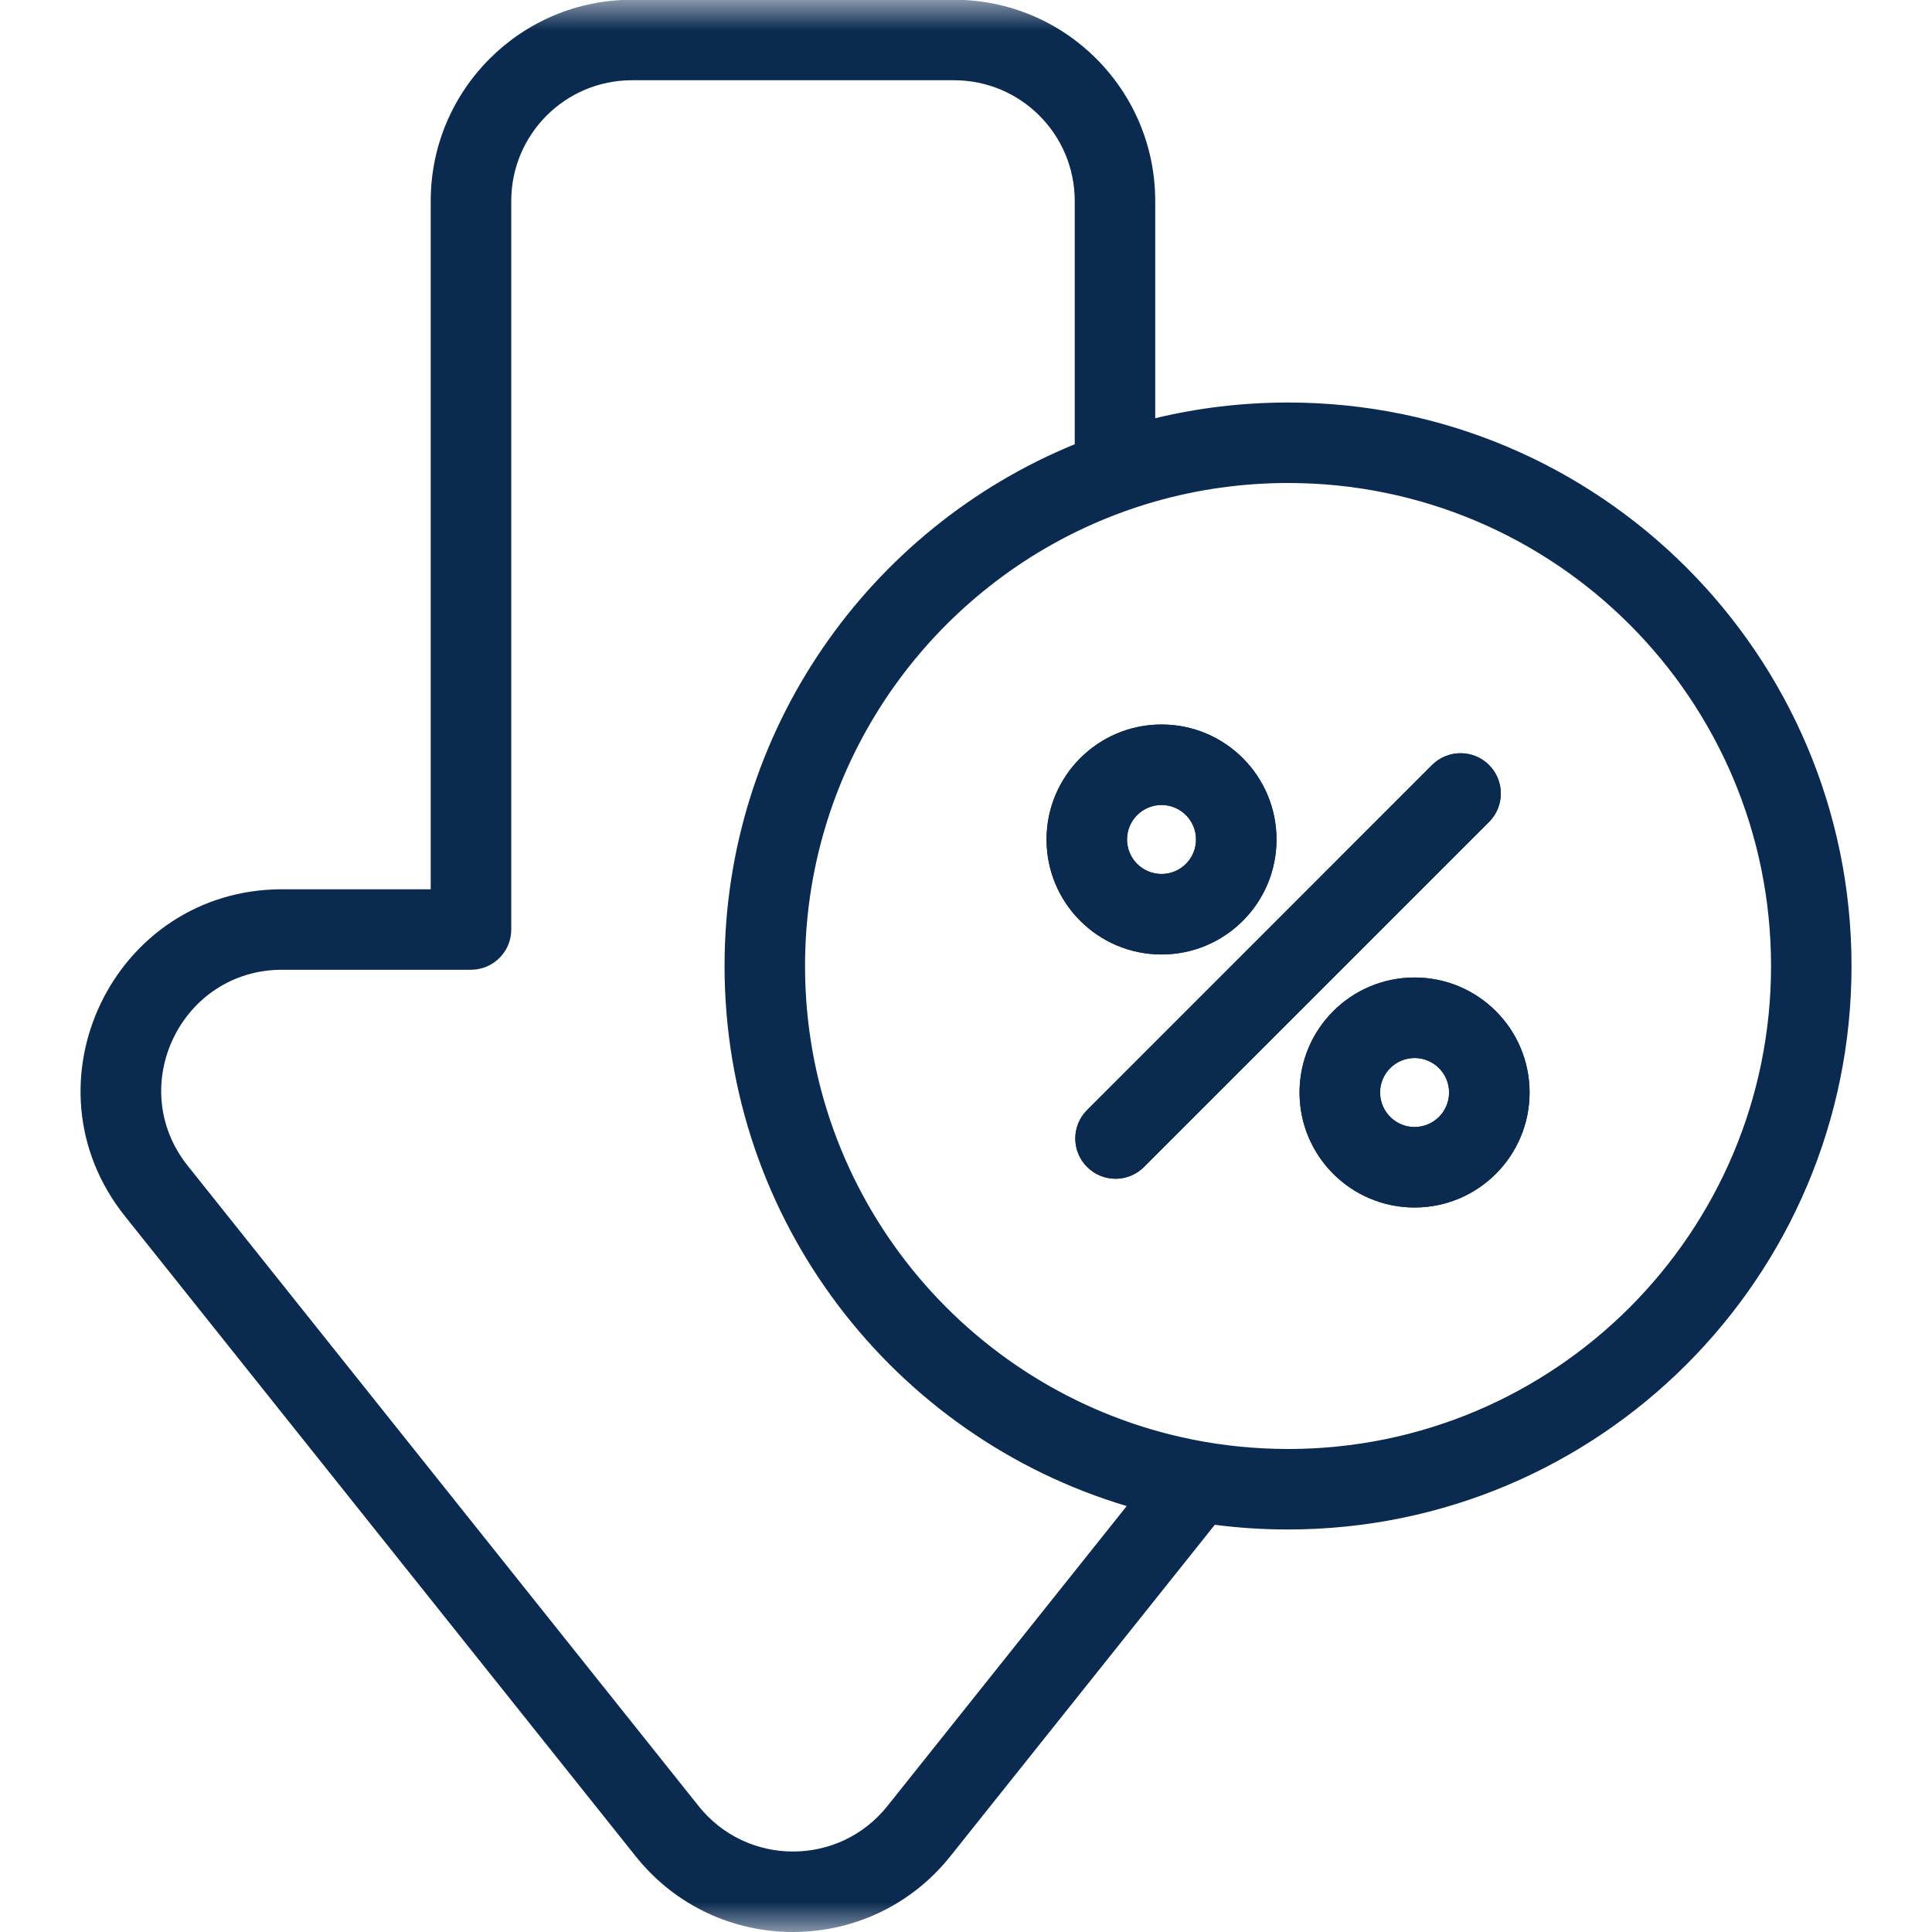
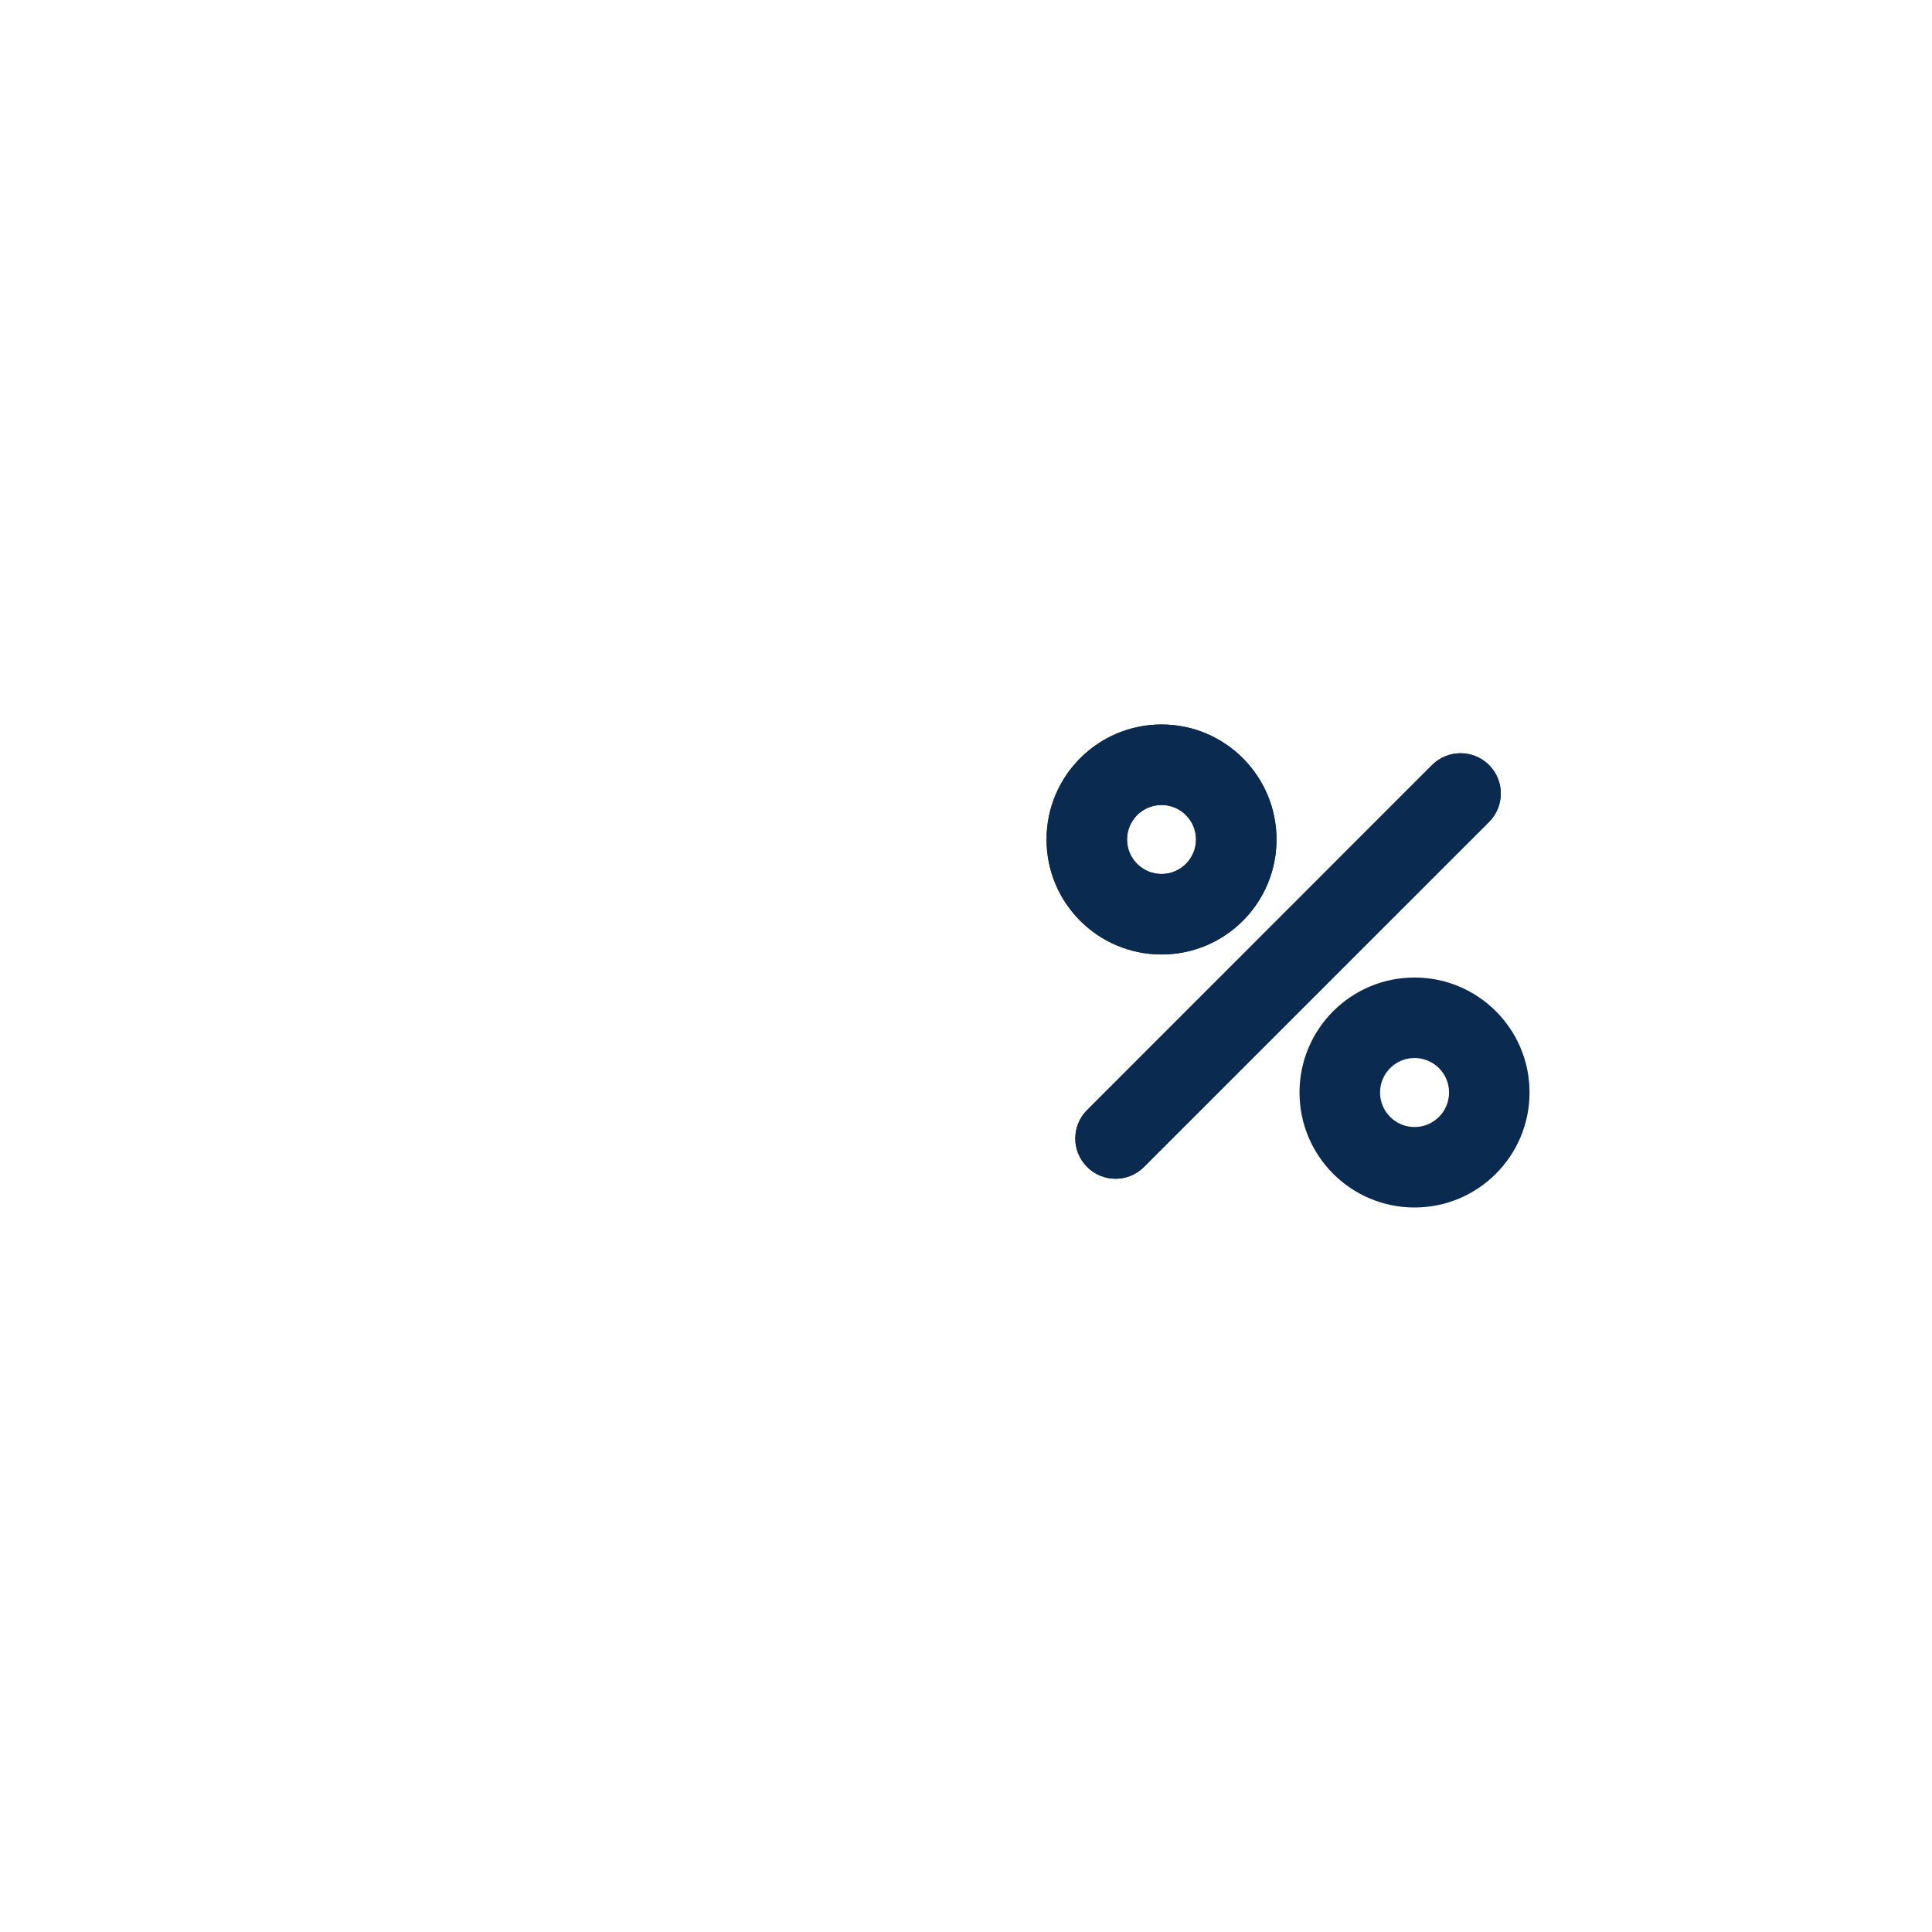
<svg xmlns="http://www.w3.org/2000/svg" width="32" height="32" viewBox="0 0 32 32" fill="none">
  <g clip-path="url(#clip0_742_2033)">
    <mask id="mask0_742_2033" style="mask-type:luminance" maskUnits="userSpaceOnUse" x="0" y="0" width="32" height="32">
      <path d="M0 0H32V32H0V0Z" fill="white" />
    </mask>
    <g mask="url(#mask0_742_2033)">
      <path fill-rule="evenodd" clip-rule="evenodd" d="M24.663 12.671C24.923 12.932 24.923 13.354 24.663 13.614L18.949 19.328C18.688 19.589 18.266 19.589 18.006 19.328C17.745 19.068 17.745 18.646 18.006 18.386L23.72 12.671C23.98 12.411 24.403 12.411 24.663 12.671Z" fill="#0A2A50" />
      <path fill-rule="evenodd" clip-rule="evenodd" d="M19.239 14.476C19.554 14.476 19.81 14.22 19.81 13.905C19.81 13.589 19.554 13.333 19.239 13.333C18.923 13.333 18.667 13.589 18.667 13.905C18.667 14.22 18.923 14.476 19.239 14.476ZM19.239 15.809C20.291 15.809 21.143 14.957 21.143 13.905C21.143 12.853 20.291 12 19.239 12C18.187 12 17.334 12.853 17.334 13.905C17.334 14.957 18.187 15.809 19.239 15.809Z" fill="#0A2A50" />
-       <path fill-rule="evenodd" clip-rule="evenodd" d="M23.43 18.667C23.746 18.667 24.002 18.411 24.002 18.095C24.002 17.779 23.746 17.524 23.43 17.524C23.115 17.524 22.859 17.779 22.859 18.095C22.859 18.411 23.115 18.667 23.43 18.667ZM23.43 20C24.482 20 25.335 19.147 25.335 18.095C25.335 17.043 24.482 16.19 23.43 16.19C22.378 16.19 21.525 17.043 21.525 18.095C21.525 19.147 22.378 20 23.43 20Z" fill="#0A2A50" />
      <path fill-rule="evenodd" clip-rule="evenodd" d="M24.663 13.614C24.923 13.354 24.923 12.932 24.663 12.671C24.402 12.411 23.98 12.411 23.72 12.671L18.006 18.386C17.745 18.646 17.745 19.068 18.006 19.328C18.266 19.589 18.688 19.589 18.948 19.328L24.663 13.614ZM21.143 13.905C21.143 14.957 20.291 15.809 19.239 15.809C18.187 15.809 17.334 14.957 17.334 13.905C17.334 12.853 18.187 12 19.239 12C20.291 12 21.143 12.853 21.143 13.905ZM25.334 18.095C25.334 19.147 24.481 20 23.429 20C22.377 20 21.524 19.147 21.524 18.095C21.524 17.043 22.377 16.191 23.429 16.191C24.481 16.191 25.334 17.043 25.334 18.095ZM19.81 13.905C19.81 14.22 19.554 14.476 19.239 14.476C18.923 14.476 18.667 14.22 18.667 13.905C18.667 13.589 18.923 13.333 19.239 13.333C19.554 13.333 19.81 13.589 19.81 13.905ZM23.429 18.667C23.745 18.667 24.001 18.411 24.001 18.095C24.001 17.78 23.745 17.524 23.429 17.524C23.114 17.524 22.858 17.78 22.858 18.095C22.858 18.411 23.114 18.667 23.429 18.667Z" fill="#0A2A50" />
-       <path fill-rule="evenodd" clip-rule="evenodd" d="M10.468 -0.004C8.627 -0.004 7.134 1.488 7.134 3.329V14.729H4.674C1.881 14.729 0.326 17.958 2.068 20.142L10.529 30.746C11.863 32.418 14.405 32.418 15.74 30.746L20.121 25.255C20.518 25.307 20.923 25.333 21.334 25.333C26.489 25.333 30.667 21.155 30.667 16C30.667 10.845 26.489 6.667 21.334 6.667C20.576 6.667 19.84 6.757 19.134 6.927V3.329C19.134 1.488 17.642 -0.004 15.801 -0.004H10.468ZM10.468 1.329C9.363 1.329 8.468 2.224 8.468 3.329V15.396C8.468 15.764 8.169 16.062 7.801 16.062H4.674C2.998 16.062 2.065 18 3.11 19.31L11.571 29.914C12.372 30.918 13.897 30.918 14.698 29.914L18.662 24.945C14.81 23.796 12.001 20.226 12.001 16C12.001 12.096 14.398 8.751 17.801 7.358V3.329C17.801 2.224 16.906 1.329 15.801 1.329H10.468ZM21.334 24C25.752 24 29.334 20.418 29.334 16C29.334 11.582 25.752 8 21.334 8C20.571 8 19.833 8.107 19.134 8.306C18.672 8.438 18.226 8.611 17.801 8.82C15.155 10.125 13.334 12.85 13.334 16C13.334 19.813 16.001 23.003 19.572 23.805C20.073 23.918 20.592 23.983 21.124 23.997C21.194 23.999 21.264 24 21.334 24Z" fill="#0A2A50" />
    </g>
  </g>
  <defs>
    <clipPath id="clip0_742_2033">
      <rect width="32" height="32" fill="white" />
    </clipPath>
  </defs>
</svg>